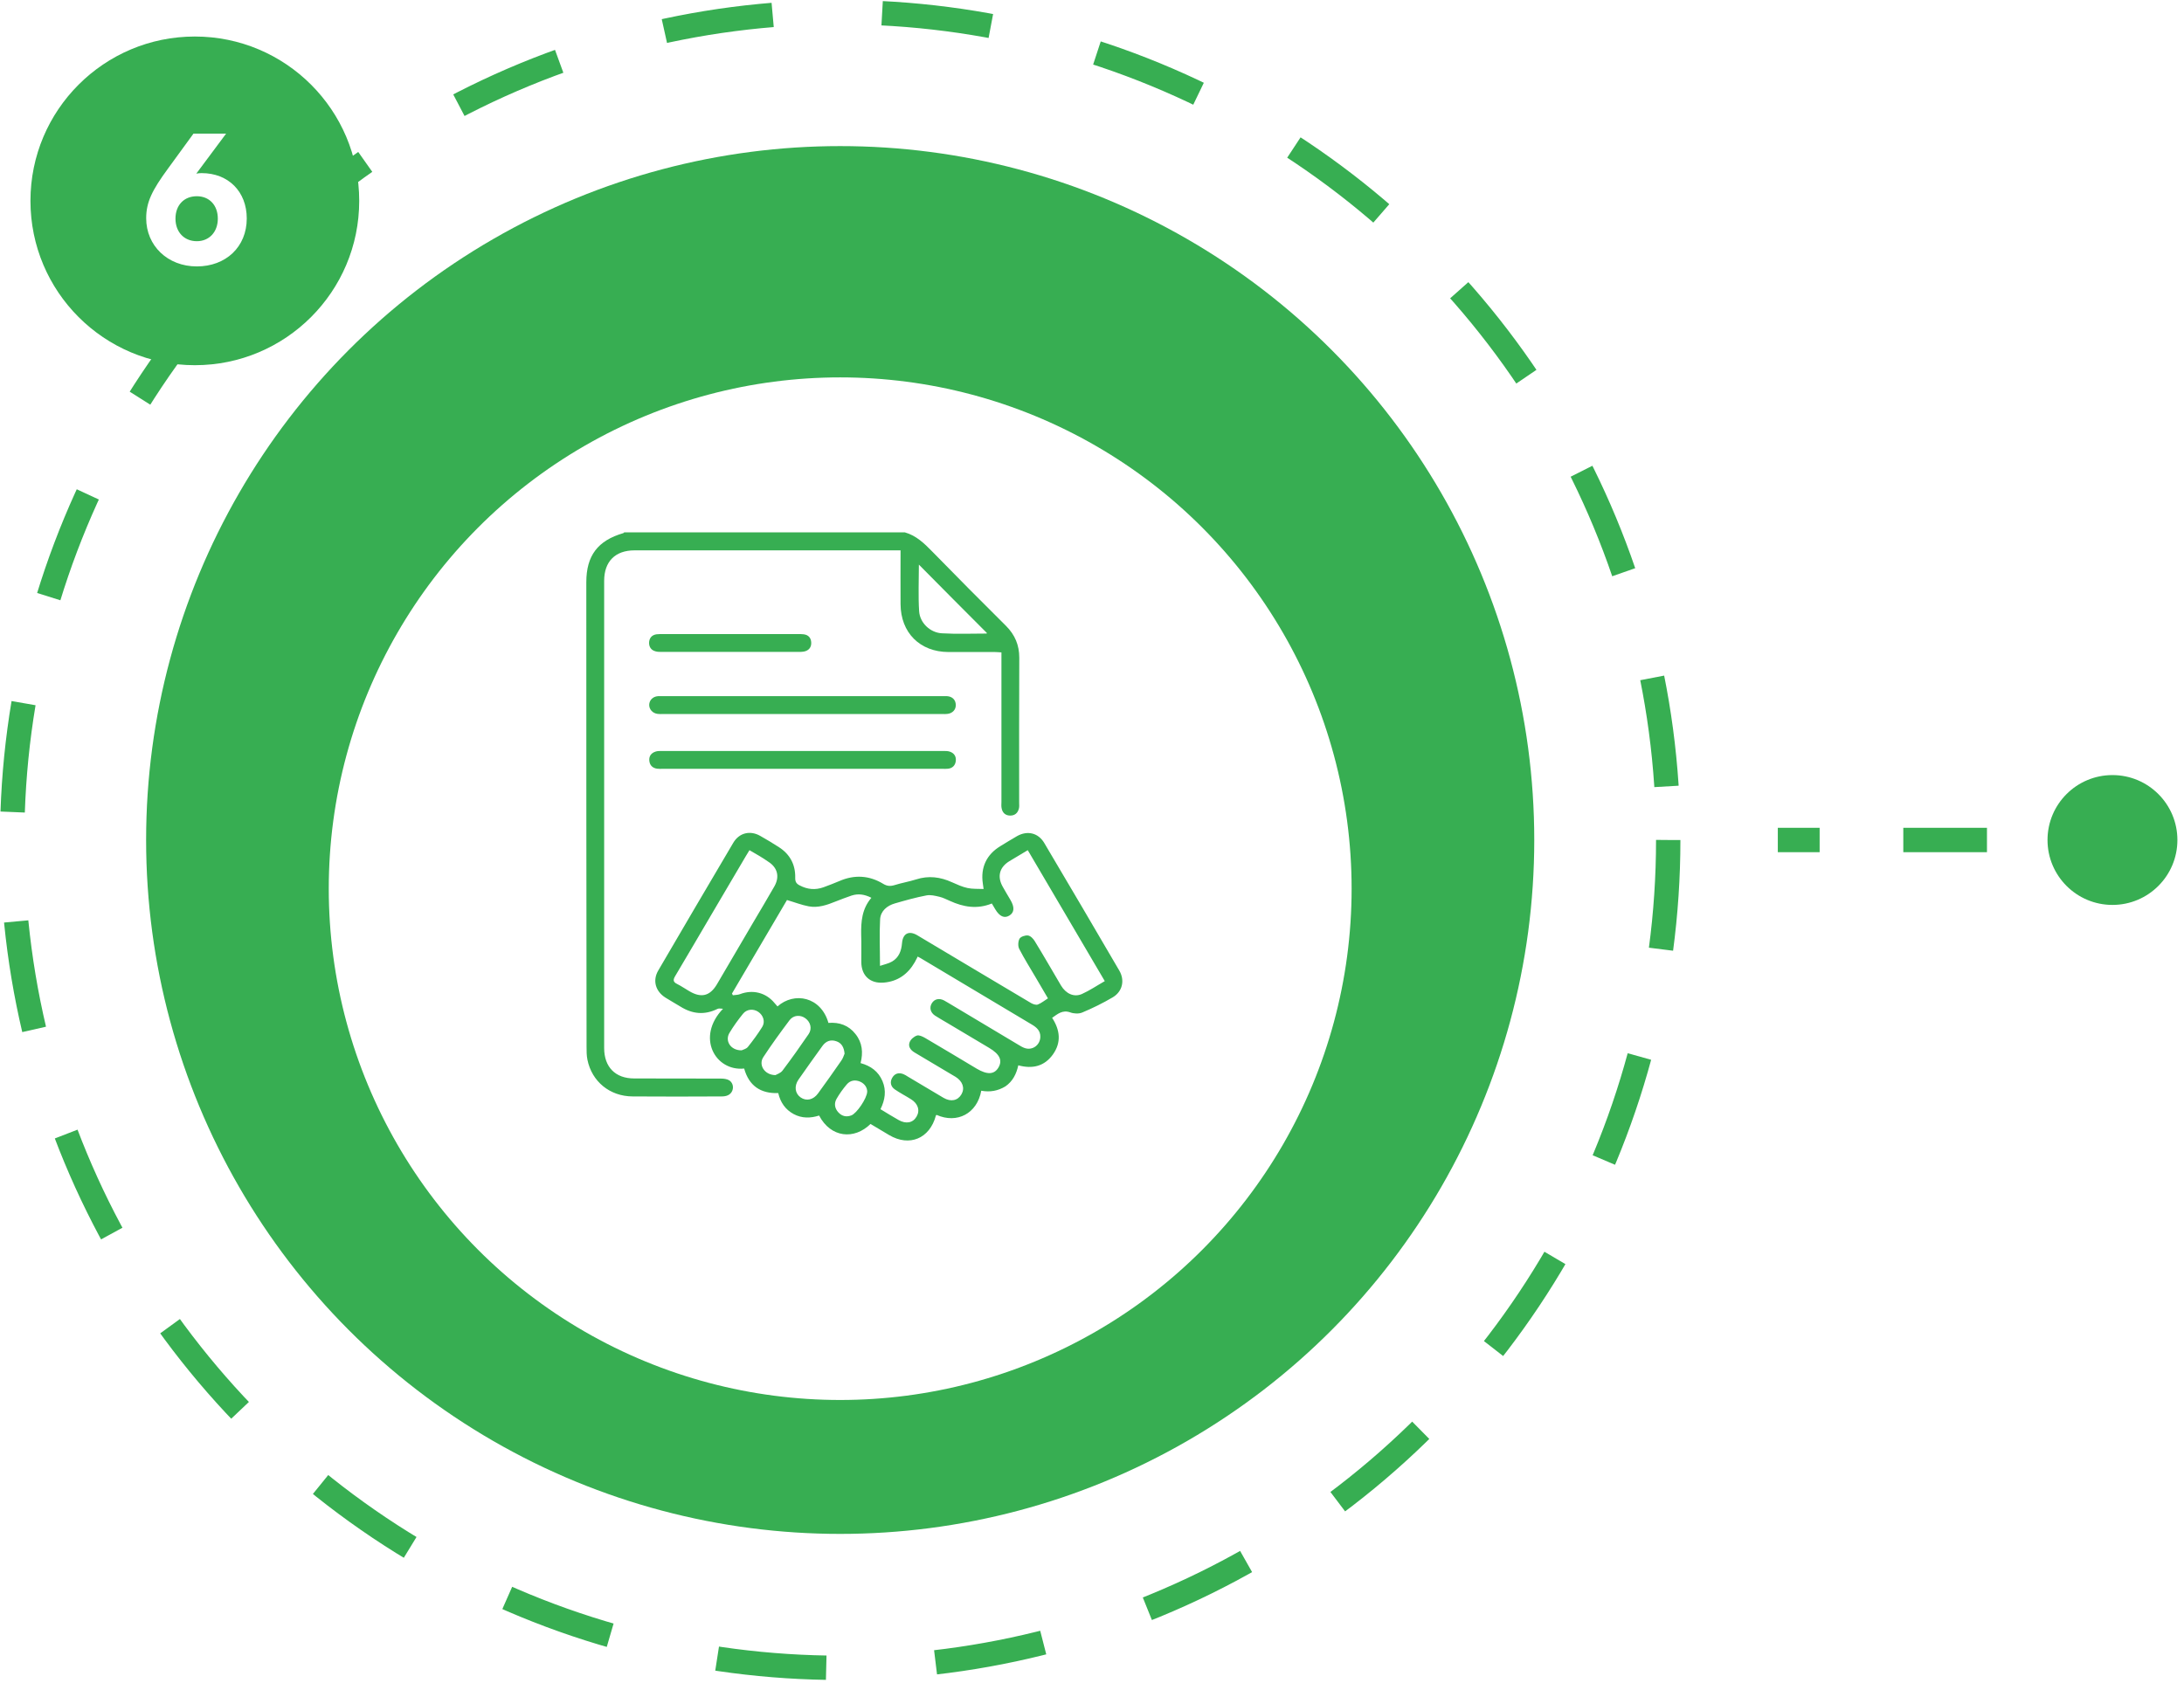
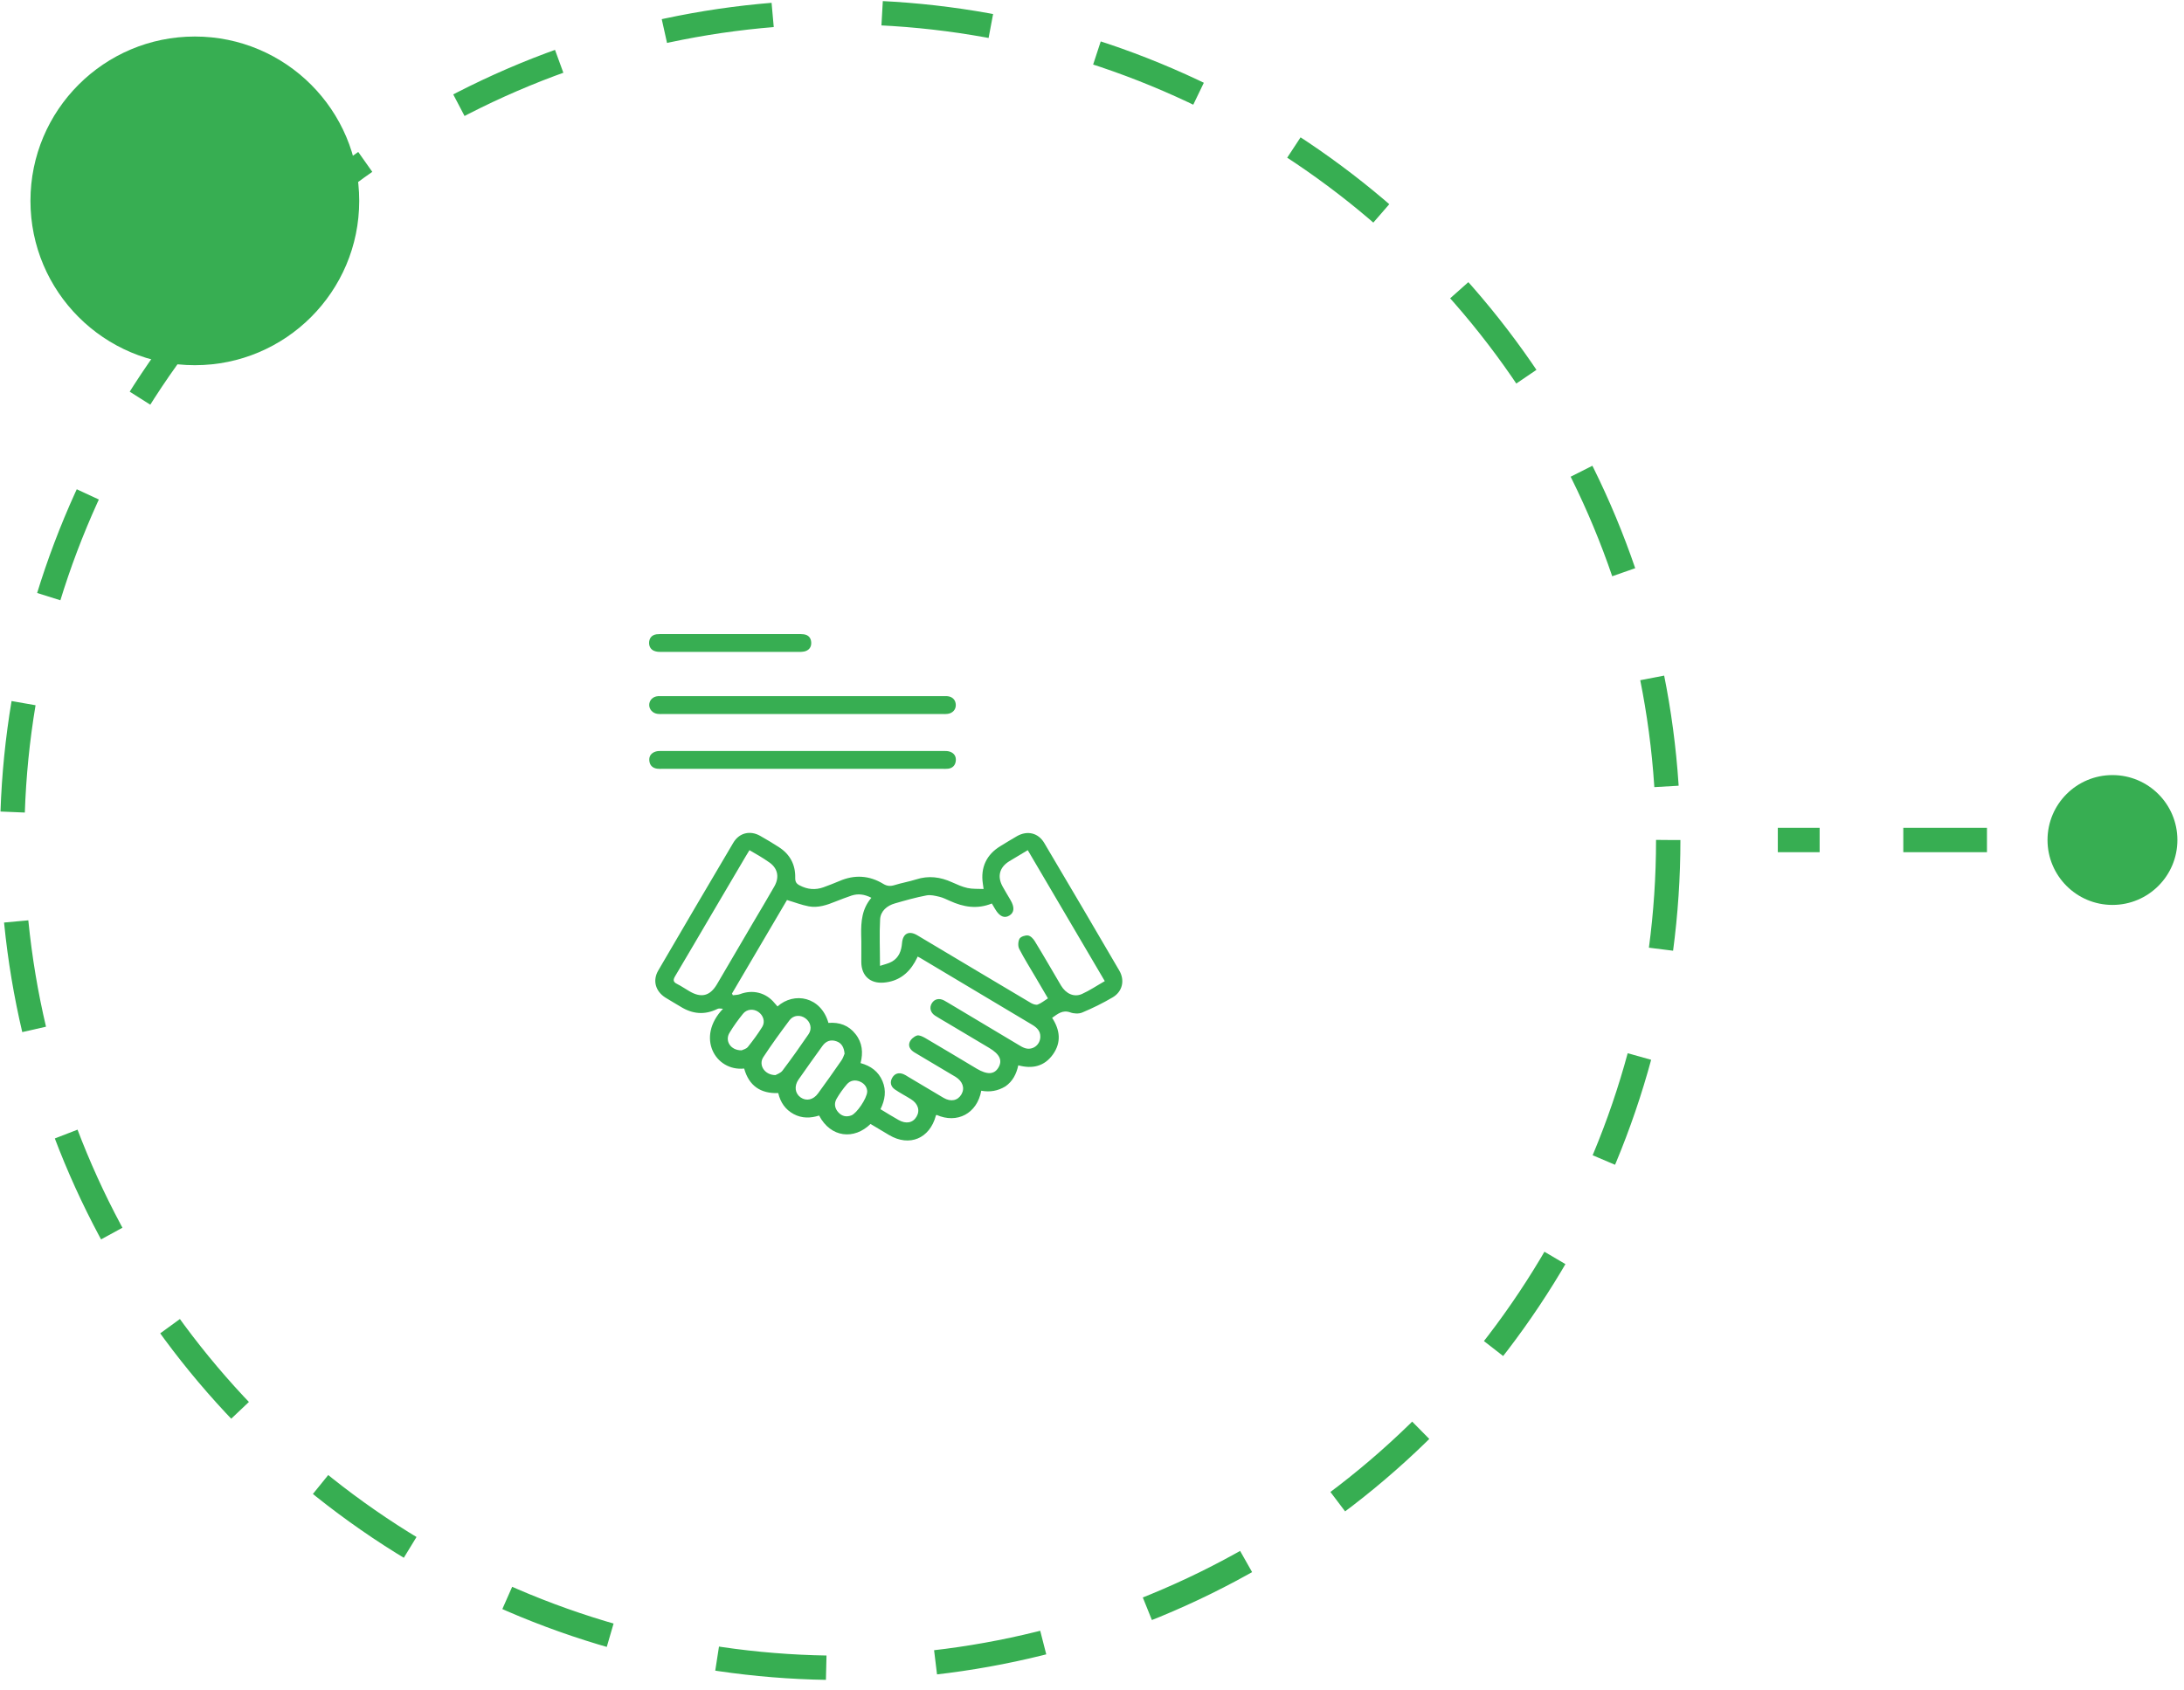
<svg xmlns="http://www.w3.org/2000/svg" width="124" height="96" viewBox="0 0 124 96" fill="none">
  <circle cx="47.704" cy="47.704" r="47.012" stroke="#37ae52" stroke-width="1.383" stroke-dasharray="6.22 6.22" />
-   <circle cx="47.703" cy="47.704" r="39.407" fill="#37ae52" />
  <g filter="url(#filter0_d_411_6815)">
    <circle cx="47.703" cy="47.704" r="29.037" fill="white" />
  </g>
  <circle cx="11.062" cy="11.407" r="9.333" fill="#37ae52" />
-   <path d="M9.533 9.581L10.985 7.588H12.838L11.145 9.861C11.245 9.841 11.345 9.831 11.446 9.831C12.968 9.831 14.01 10.883 14.01 12.406C14.01 14.028 12.818 15.13 11.175 15.13C9.513 15.13 8.3 13.948 8.3 12.396C8.3 11.484 8.631 10.813 9.533 9.581ZM9.963 12.416C9.963 13.177 10.454 13.698 11.175 13.698C11.876 13.698 12.367 13.177 12.367 12.416C12.367 11.655 11.886 11.144 11.175 11.144C10.444 11.144 9.963 11.655 9.963 12.416Z" fill="white" />
  <g clip-path="url(#clip0_411_6815)">
-     <path d="M51.374 30.233C52.024 30.416 52.478 30.86 52.939 31.332C54.322 32.747 55.719 34.156 57.124 35.55C57.627 36.057 57.871 36.635 57.871 37.353C57.857 40.092 57.864 42.838 57.864 45.578C57.864 45.69 57.878 45.81 57.85 45.916C57.787 46.176 57.613 46.324 57.34 46.317C57.075 46.31 56.907 46.148 56.865 45.88C56.844 45.768 56.858 45.655 56.858 45.542C56.858 42.859 56.858 40.169 56.858 37.486C56.858 37.353 56.858 37.219 56.858 37.05C56.718 37.043 56.607 37.029 56.488 37.029C55.608 37.029 54.728 37.029 53.847 37.029C52.227 37.022 51.137 35.93 51.13 34.304C51.123 33.304 51.13 32.304 51.13 31.255C50.983 31.255 50.865 31.255 50.746 31.255C45.842 31.255 40.931 31.255 36.027 31.255C34.93 31.255 34.302 31.888 34.302 32.987C34.302 41.831 34.302 50.676 34.302 59.52C34.302 60.598 34.937 61.246 36.006 61.246C37.648 61.253 39.282 61.246 40.924 61.253C41.085 61.253 41.273 61.274 41.399 61.351C41.72 61.556 41.672 62.049 41.322 62.203C41.218 62.253 41.085 62.267 40.966 62.267C39.282 62.274 37.599 62.281 35.915 62.267C34.623 62.26 33.603 61.422 33.352 60.182C33.303 59.943 33.303 59.69 33.303 59.443C33.289 50.648 33.289 41.859 33.289 33.064C33.289 31.557 33.938 30.698 35.392 30.276C35.412 30.269 35.426 30.247 35.44 30.233C40.749 30.233 46.059 30.233 51.374 30.233ZM52.171 32.064C52.171 32.952 52.129 33.832 52.185 34.712C52.227 35.374 52.813 35.93 53.477 35.965C54.322 36.015 55.168 35.98 56.013 35.98C56.027 35.98 56.034 35.944 56.034 35.951C54.742 34.663 53.463 33.367 52.171 32.064Z" fill="#37ae52" />
    <path d="M55.713 61.943C55.475 63.246 54.336 63.83 53.177 63.316C53.163 63.33 53.135 63.337 53.135 63.359C52.786 64.661 51.633 65.14 50.487 64.464C50.131 64.253 49.782 64.042 49.425 63.83C48.503 64.739 47.169 64.619 46.506 63.352C46.024 63.507 45.528 63.521 45.059 63.267C44.592 63.014 44.312 62.612 44.186 62.077C43.18 62.112 42.524 61.661 42.251 60.683C40.617 60.852 39.499 58.908 41.05 57.288C40.945 57.288 40.819 57.253 40.736 57.296C40.009 57.655 39.317 57.591 38.64 57.169C38.353 56.993 38.06 56.831 37.781 56.655C37.215 56.296 37.04 55.683 37.375 55.113C38.786 52.69 40.205 50.282 41.63 47.867C41.965 47.296 42.587 47.141 43.166 47.472C43.53 47.676 43.879 47.888 44.228 48.113C44.85 48.514 45.164 49.099 45.15 49.838C45.143 50.064 45.206 50.183 45.402 50.282C45.842 50.514 46.289 50.556 46.757 50.388C47.057 50.275 47.365 50.162 47.658 50.035C48.517 49.662 49.356 49.712 50.152 50.197C50.362 50.324 50.55 50.338 50.781 50.268C51.186 50.141 51.605 50.071 52.01 49.944C52.723 49.712 53.393 49.803 54.057 50.106C54.343 50.233 54.63 50.366 54.93 50.43C55.217 50.493 55.517 50.472 55.845 50.486C55.824 50.331 55.817 50.261 55.803 50.183C55.664 49.261 56.013 48.528 56.802 48.05C57.117 47.859 57.431 47.662 57.752 47.479C58.332 47.155 58.947 47.296 59.289 47.873C60.714 50.282 62.139 52.697 63.55 55.12C63.879 55.683 63.725 56.317 63.173 56.641C62.621 56.965 62.041 57.253 61.448 57.5C61.252 57.584 60.966 57.57 60.763 57.493C60.323 57.338 60.051 57.584 59.736 57.803C60.19 58.5 60.267 59.204 59.778 59.887C59.296 60.556 58.626 60.718 57.815 60.5C57.71 60.986 57.501 61.408 57.082 61.697C56.663 61.95 56.215 62.035 55.713 61.943ZM49.474 50.986C49.076 50.782 48.72 50.74 48.35 50.859C48.042 50.965 47.742 51.078 47.442 51.197C46.953 51.395 46.45 51.571 45.919 51.472C45.507 51.395 45.115 51.239 44.682 51.113C43.655 52.859 42.608 54.641 41.56 56.422C41.574 56.458 41.595 56.486 41.609 56.521C41.741 56.5 41.888 56.507 42.014 56.458C42.733 56.183 43.488 56.366 43.977 56.965C44.033 57.028 44.089 57.091 44.144 57.155C45.094 56.31 46.61 56.598 47.036 58.091C47.651 58.042 48.182 58.225 48.573 58.725C48.965 59.218 49.013 59.781 48.86 60.373C49.447 60.535 49.873 60.852 50.103 61.394C50.334 61.936 50.25 62.464 49.991 62.992C50.348 63.211 50.683 63.415 51.018 63.605C51.437 63.844 51.829 63.774 52.038 63.415C52.248 63.063 52.122 62.669 51.717 62.422C51.416 62.232 51.095 62.07 50.802 61.866C50.571 61.704 50.515 61.457 50.655 61.211C50.795 60.964 51.025 60.894 51.291 61C51.382 61.035 51.465 61.091 51.556 61.148C52.227 61.549 52.897 61.95 53.568 62.345C53.987 62.591 54.378 62.507 54.588 62.147C54.791 61.795 54.658 61.408 54.253 61.154C54.183 61.112 54.12 61.077 54.05 61.035C53.337 60.612 52.632 60.19 51.919 59.767C51.696 59.633 51.549 59.429 51.647 59.183C51.71 59.021 51.891 58.866 52.059 58.81C52.185 58.767 52.38 58.866 52.52 58.943C53.505 59.521 54.476 60.105 55.454 60.69C56.048 61.042 56.446 61.028 56.684 60.633C56.928 60.225 56.767 59.873 56.167 59.514C55.37 59.042 54.574 58.563 53.778 58.091C53.547 57.95 53.309 57.824 53.086 57.676C52.821 57.5 52.758 57.218 52.904 56.979C53.051 56.732 53.324 56.669 53.603 56.817C53.68 56.859 53.757 56.908 53.833 56.95C55.168 57.746 56.495 58.542 57.829 59.338C57.941 59.408 58.06 59.478 58.185 59.521C58.626 59.669 59.059 59.345 59.066 58.88C59.073 58.542 58.863 58.352 58.605 58.197C56.488 56.936 54.364 55.669 52.248 54.401C52.206 54.373 52.157 54.359 52.101 54.324C52.066 54.401 52.045 54.451 52.017 54.493C51.989 54.542 51.968 54.592 51.94 54.641C51.542 55.331 50.962 55.739 50.173 55.803C49.405 55.866 48.909 55.415 48.902 54.641C48.895 54.127 48.916 53.606 48.895 53.092C48.881 52.338 48.937 51.613 49.474 50.986ZM49.963 54.852C50.208 54.767 50.445 54.725 50.648 54.606C51.039 54.38 51.179 53.993 51.214 53.556C51.263 53.014 51.598 52.838 52.066 53.106C52.192 53.176 52.318 53.254 52.443 53.331C54.476 54.542 56.509 55.76 58.542 56.965C58.654 57.028 58.814 57.084 58.919 57.049C59.121 56.972 59.296 56.824 59.499 56.697C59.254 56.282 59.024 55.887 58.793 55.493C58.479 54.958 58.151 54.437 57.871 53.894C57.787 53.739 57.801 53.465 57.885 53.31C57.955 53.19 58.213 53.106 58.367 53.127C58.514 53.148 58.667 53.31 58.751 53.451C59.261 54.282 59.743 55.127 60.239 55.965C60.519 56.436 60.98 56.648 61.427 56.45C61.867 56.253 62.279 55.972 62.726 55.718C61.252 53.218 59.813 50.761 58.353 48.282C57.976 48.507 57.641 48.705 57.305 48.909C56.746 49.254 56.607 49.775 56.928 50.352C57.068 50.606 57.221 50.852 57.368 51.106C57.613 51.521 57.592 51.817 57.312 51.993C57.026 52.169 56.753 52.049 56.509 51.641C56.446 51.535 56.383 51.437 56.313 51.31C55.482 51.648 54.7 51.514 53.931 51.162C53.736 51.078 53.547 50.979 53.344 50.93C53.1 50.873 52.834 50.803 52.597 50.852C51.996 50.965 51.403 51.134 50.816 51.303C50.362 51.43 49.998 51.739 49.97 52.204C49.922 53.049 49.963 53.908 49.963 54.852ZM42.552 48.282C42.468 48.416 42.405 48.521 42.342 48.627C41.7 49.718 41.057 50.81 40.414 51.901C39.723 53.078 39.031 54.261 38.332 55.437C38.207 55.648 38.214 55.767 38.444 55.88C38.682 56 38.905 56.155 39.136 56.289C39.813 56.69 40.309 56.57 40.708 55.894C41.392 54.732 42.07 53.577 42.747 52.416C43.16 51.718 43.572 51.028 43.97 50.331C44.277 49.782 44.144 49.268 43.62 48.937C43.292 48.705 42.943 48.507 42.552 48.282ZM44.026 61.056C44.109 61.007 44.326 60.943 44.431 60.795C44.941 60.119 45.437 59.422 45.912 58.725C46.121 58.415 46.017 58.042 45.73 57.831C45.444 57.62 45.053 57.641 44.829 57.936C44.312 58.627 43.802 59.324 43.334 60.042C43.055 60.478 43.404 61.049 44.026 61.056ZM47.952 59.838C47.917 59.464 47.777 59.232 47.483 59.133C47.162 59.021 46.89 59.126 46.694 59.401C46.24 60.035 45.779 60.669 45.332 61.316C45.081 61.683 45.136 62.098 45.458 62.324C45.779 62.549 46.177 62.464 46.443 62.098C46.89 61.486 47.33 60.866 47.763 60.239C47.861 60.105 47.91 59.936 47.952 59.838ZM42.112 59.648C42.175 59.612 42.363 59.577 42.461 59.457C42.754 59.091 43.034 58.711 43.278 58.317C43.46 58.021 43.334 57.655 43.055 57.465C42.775 57.274 42.398 57.303 42.181 57.577C41.909 57.915 41.651 58.267 41.427 58.641C41.134 59.098 41.476 59.662 42.112 59.648ZM49.237 61.992C49.237 61.774 49.104 61.549 48.839 61.429C48.559 61.309 48.28 61.345 48.077 61.584C47.861 61.838 47.665 62.112 47.498 62.401C47.344 62.669 47.393 62.95 47.602 63.175C47.805 63.394 48.056 63.45 48.336 63.344C48.629 63.239 49.223 62.387 49.237 61.992Z" fill="#37ae52" />
    <path d="M45.577 43.662C42.922 43.662 40.267 43.662 37.613 43.662C37.515 43.662 37.41 43.669 37.312 43.655C37.04 43.62 36.886 43.451 36.865 43.19C36.844 42.937 36.977 42.761 37.222 42.683C37.327 42.648 37.438 42.648 37.55 42.648C42.894 42.648 48.231 42.648 53.575 42.648C53.694 42.648 53.826 42.648 53.938 42.69C54.176 42.775 54.294 42.958 54.267 43.212C54.239 43.465 54.085 43.62 53.84 43.655C53.729 43.669 53.617 43.662 53.505 43.662C50.865 43.662 48.217 43.662 45.577 43.662Z" fill="#37ae52" />
    <path d="M45.57 40.55C42.929 40.55 40.282 40.55 37.641 40.55C37.543 40.55 37.438 40.557 37.341 40.543C37.054 40.508 36.859 40.289 36.859 40.029C36.866 39.761 37.068 39.557 37.355 39.536C37.452 39.529 37.557 39.536 37.655 39.536C42.929 39.536 48.203 39.536 53.477 39.536C53.575 39.536 53.68 39.529 53.778 39.536C54.071 39.557 54.26 39.747 54.267 40.029C54.274 40.303 54.085 40.508 53.792 40.543C53.694 40.557 53.589 40.55 53.491 40.55C50.858 40.55 48.217 40.55 45.57 40.55Z" fill="#37ae52" />
    <path d="M41.462 36.008C42.733 36.008 44.005 36.008 45.269 36.008C45.395 36.008 45.514 36.008 45.632 36.022C45.905 36.057 46.052 36.233 46.059 36.501C46.066 36.768 45.919 36.944 45.653 37.001C45.556 37.022 45.458 37.022 45.353 37.022C42.754 37.022 40.163 37.022 37.564 37.022C37.452 37.022 37.341 37.022 37.236 36.994C36.984 36.937 36.852 36.754 36.852 36.508C36.858 36.247 36.998 36.064 37.271 36.022C37.41 36.008 37.536 36.008 37.655 36.008C38.926 36.008 40.198 36.008 41.462 36.008Z" fill="#37ae52" />
  </g>
  <path d="M118.095 47.704C118.095 48.722 118.92 49.547 119.938 49.547C120.956 49.547 121.782 48.722 121.782 47.704C121.782 46.685 120.956 45.86 119.938 45.86C118.92 45.86 118.095 46.685 118.095 47.704ZM100.938 48.049H103.313V47.358H100.938V48.049ZM108.063 48.049H112.813V47.358H108.063V48.049ZM117.563 48.049H119.938V47.358H117.563V48.049ZM116.251 47.704C116.251 49.74 117.902 51.391 119.938 51.391C121.975 51.391 123.625 49.74 123.625 47.704C123.625 45.667 121.975 44.017 119.938 44.017C117.902 44.017 116.251 45.667 116.251 47.704ZM100.938 48.395H103.313V47.012H100.938V48.395ZM108.063 48.395H112.813V47.012H108.063V48.395ZM117.563 48.395H119.938V47.012H117.563V48.395Z" fill="#37ae52" />
  <defs>
    <filter id="filter0_d_411_6815" x="15.901" y="18.667" width="63.605" height="63.605" filterUnits="userSpaceOnUse" color-interpolation-filters="sRGB">
      <feFlood flood-opacity="0" result="BackgroundImageFix" />
      <feColorMatrix in="SourceAlpha" type="matrix" values="0 0 0 0 0 0 0 0 0 0 0 0 0 0 0 0 0 0 127 0" result="hardAlpha" />
      <feOffset dy="2.765" />
      <feGaussianBlur stdDeviation="1.383" />
      <feComposite in2="hardAlpha" operator="out" />
      <feColorMatrix type="matrix" values="0 0 0 0 0 0 0 0 0 0 0 0 0 0 0 0 0 0 0.25 0" />
      <feBlend mode="normal" in2="BackgroundImageFix" result="effect1_dropShadow_411_6815" />
      <feBlend mode="normal" in="SourceGraphic" in2="effect1_dropShadow_411_6815" result="shape" />
    </filter>
    <clipPath id="clip0_411_6815">
      <rect width="30.422" height="34.533" fill="white" transform="translate(33.289 30.233)" />
    </clipPath>
  </defs>
</svg>